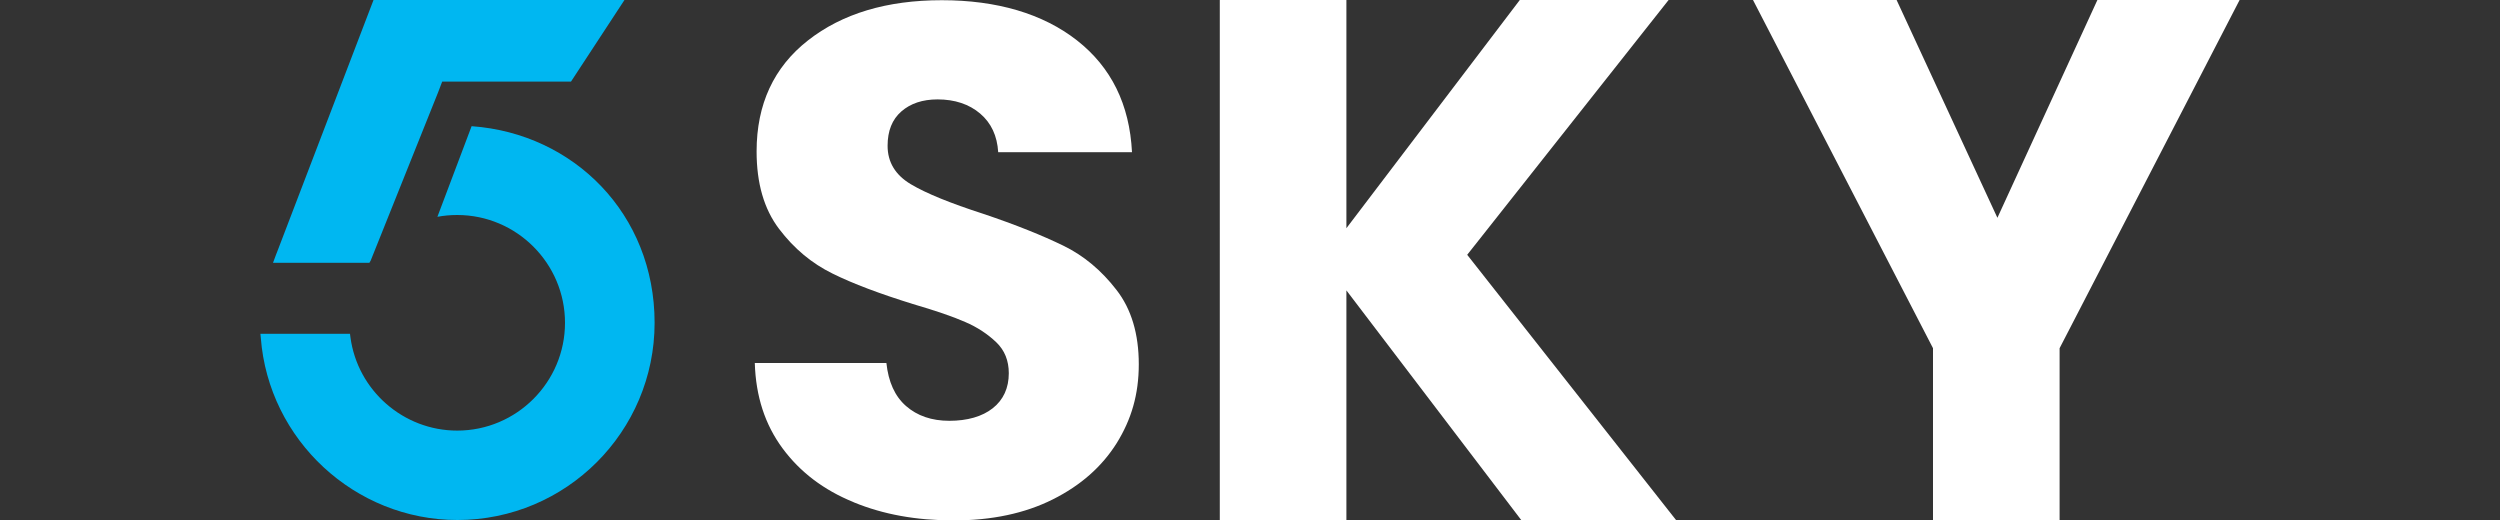
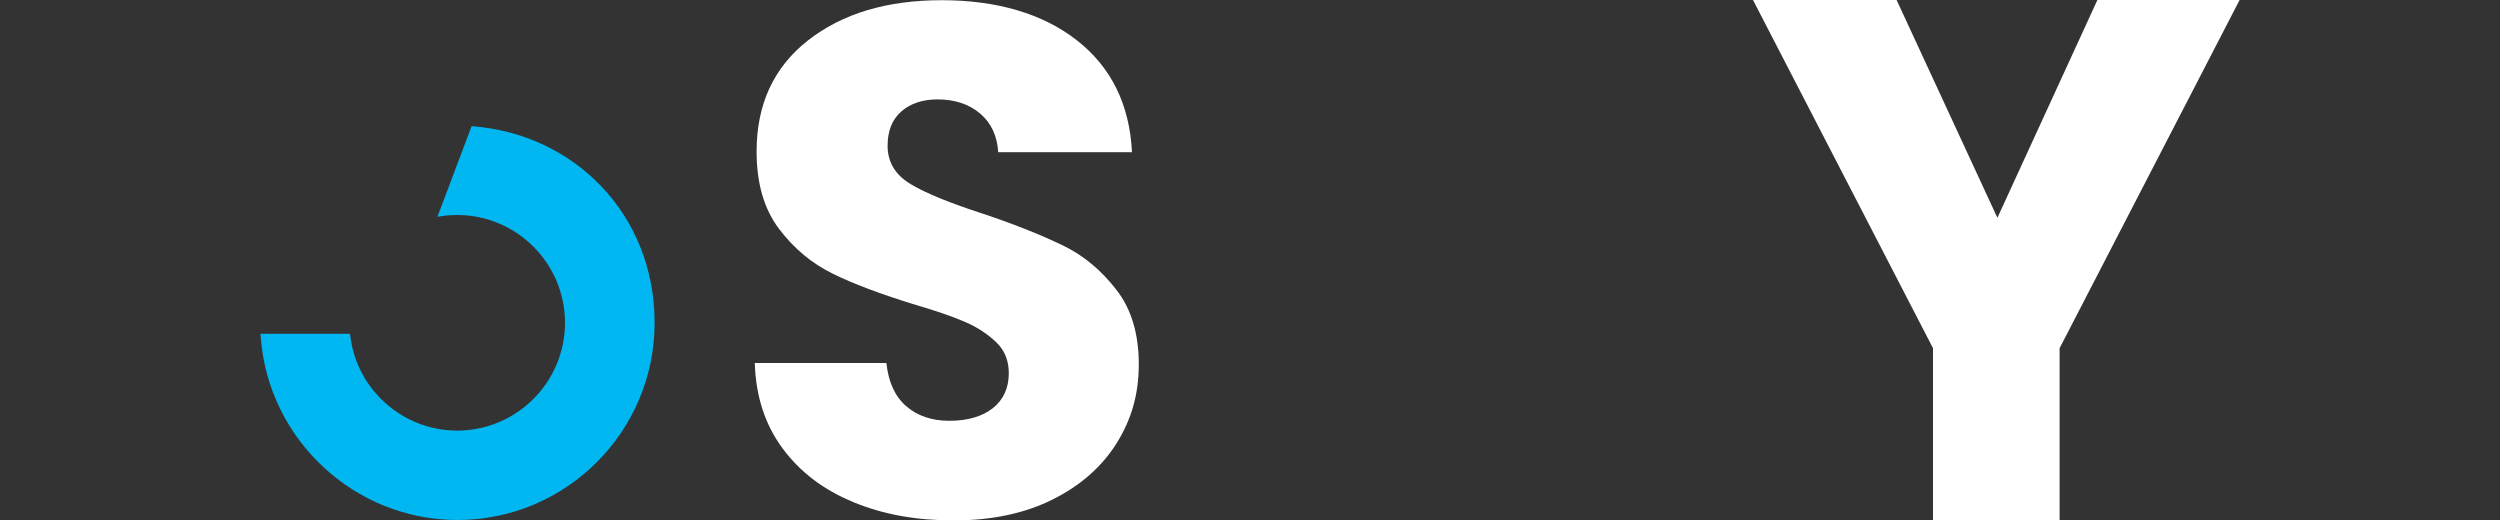
<svg xmlns="http://www.w3.org/2000/svg" id="Layer_1" data-name="Layer 1" viewBox="0 0 125 26">
  <rect x="0" y="0" width="125" height="26" fill="#333333" stroke="none" />
  <defs>
    <style>
      .cls-1 {
        fill: #00b7f1;
      }

      .cls-1, .cls-2 {
        stroke-width: 0px;
      }

      .cls-2 {
        fill: #fff;
      }
    </style>
  </defs>
  <g id="SKY">
    <path class="cls-2" d="M111.98,0l-9,17.41v8.59h-6.33v-8.59L87.65,0h7.18l5.04,10.89L104.87,0h7.11Z" />
-     <path class="cls-2" d="M76.06,26l-8.74-11.48v11.48h-6.33V0h6.33v11.41L75.99,0h7.44l-10.07,12.74,10.44,13.26h-7.74Z" />
    <path class="cls-2" d="M42.66,25.1c-1.47-.6-2.65-1.49-3.53-2.68s-1.34-2.6-1.39-4.27h6.58c.1.94.42,1.66.98,2.15s1.28.74,2.17.74,1.64-.21,2.17-.63.8-1.01.8-1.75c0-.63-.21-1.15-.63-1.55s-.94-.75-1.55-1.01c-.61-.27-1.49-.57-2.62-.9-1.64-.51-2.98-1.01-4.01-1.52-1.04-.51-1.93-1.25-2.68-2.24-.75-.99-1.12-2.28-1.12-3.87,0-2.36.86-4.21,2.57-5.55,1.71-1.34,3.94-2.01,6.69-2.01s5.05.67,6.76,2.01c1.71,1.34,2.63,3.2,2.75,5.59h-6.69c-.05-.82-.35-1.46-.9-1.93s-1.27-.71-2.13-.71c-.75,0-1.35.2-1.81.6-.46.4-.69.97-.69,1.72,0,.82.39,1.46,1.16,1.92s1.98.95,3.62,1.48c1.64.55,2.97,1.09,4,1.59s1.91,1.24,2.66,2.21c.75.96,1.12,2.21,1.12,3.72s-.37,2.76-1.1,3.94c-.74,1.18-1.8,2.12-3.2,2.82-1.4.7-3.05,1.05-4.95,1.05s-3.52-.3-4.99-.9Z" />
    <g>
      <path class="cls-1" d="M23.58,6.31l-1.71,4.53c.32-.06.65-.09.99-.09,2.97,0,5.39,2.42,5.39,5.39s-2.42,5.39-5.39,5.39c-2.69,0-4.99-2.01-5.34-4.68l-.02-.16h-4.48l.02.2c.39,5.11,4.7,9.11,9.83,9.11,5.44,0,9.86-4.42,9.86-9.86s-4.04-9.46-9.14-9.83Z" />
-       <path class="cls-1" d="M18.46,13.15l.05-.08s.01-.02.02-.03l3.37-8.41.21-.55h6.44l2.68-4.09h-12.55l-4.81,12.57c-.04.11-.09.22-.13.34l-.04.11-.05.13h0s4.8,0,4.8,0Z" />
    </g>
  </g>
</svg>